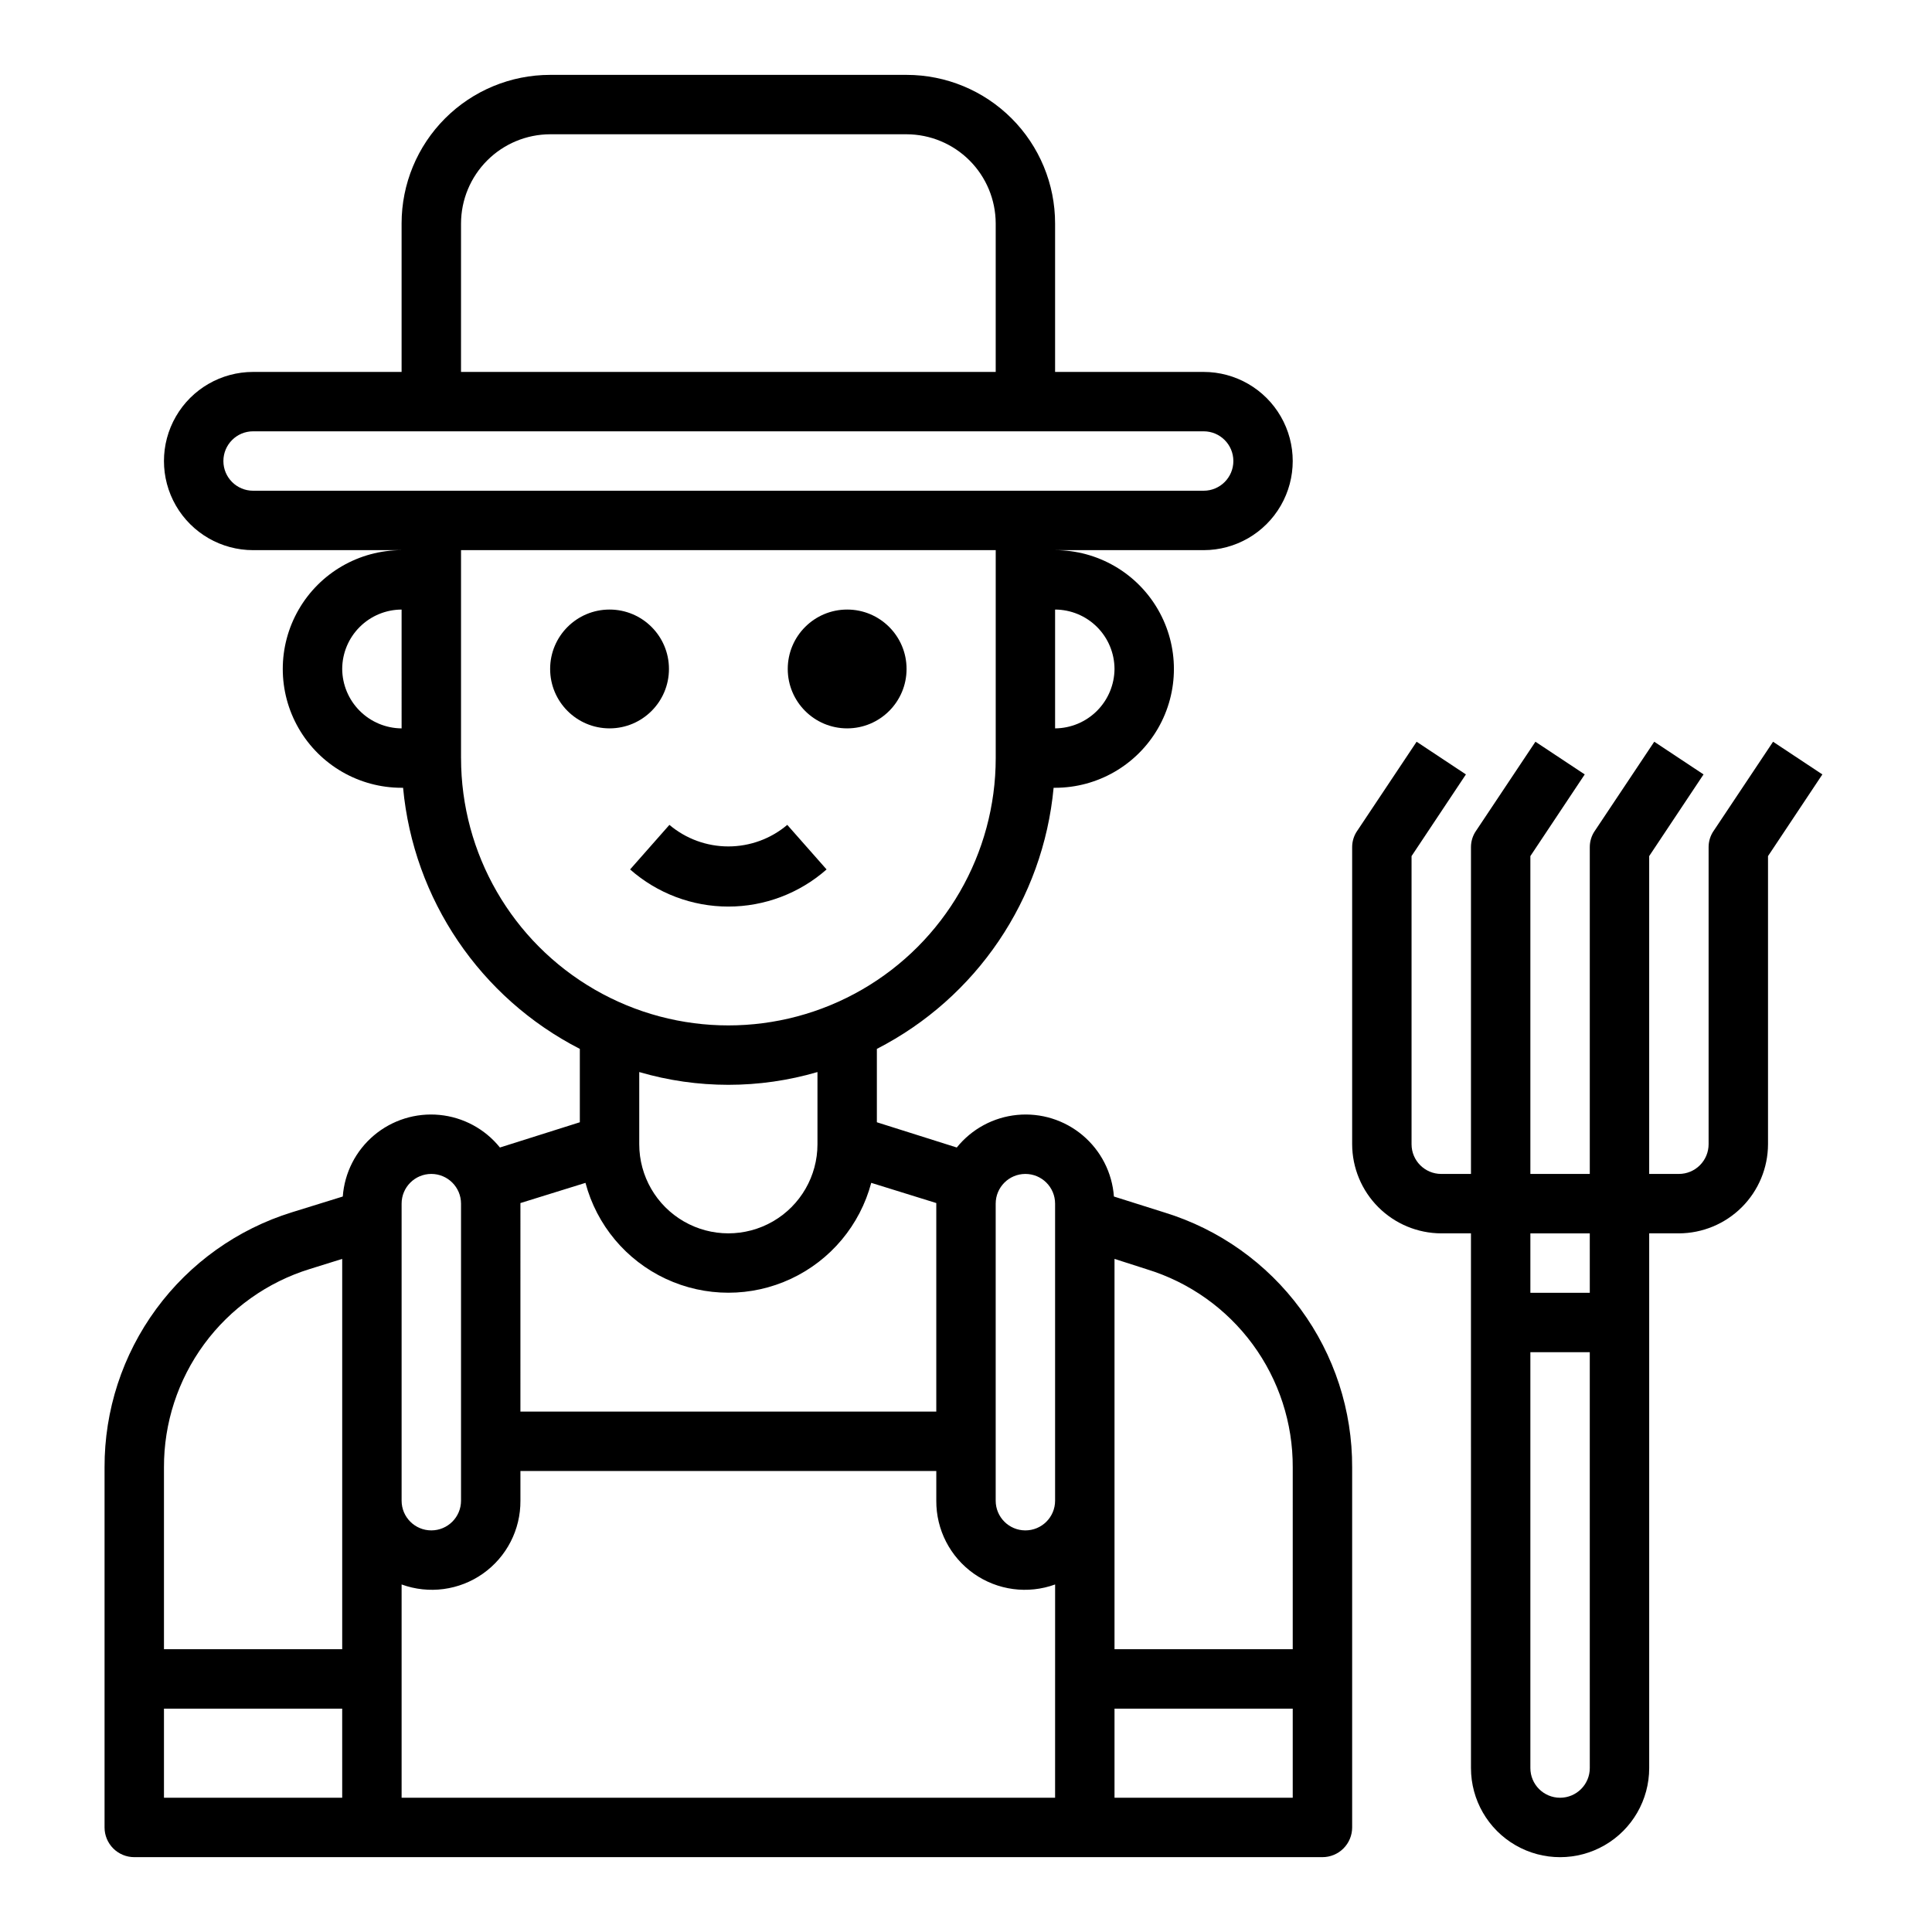
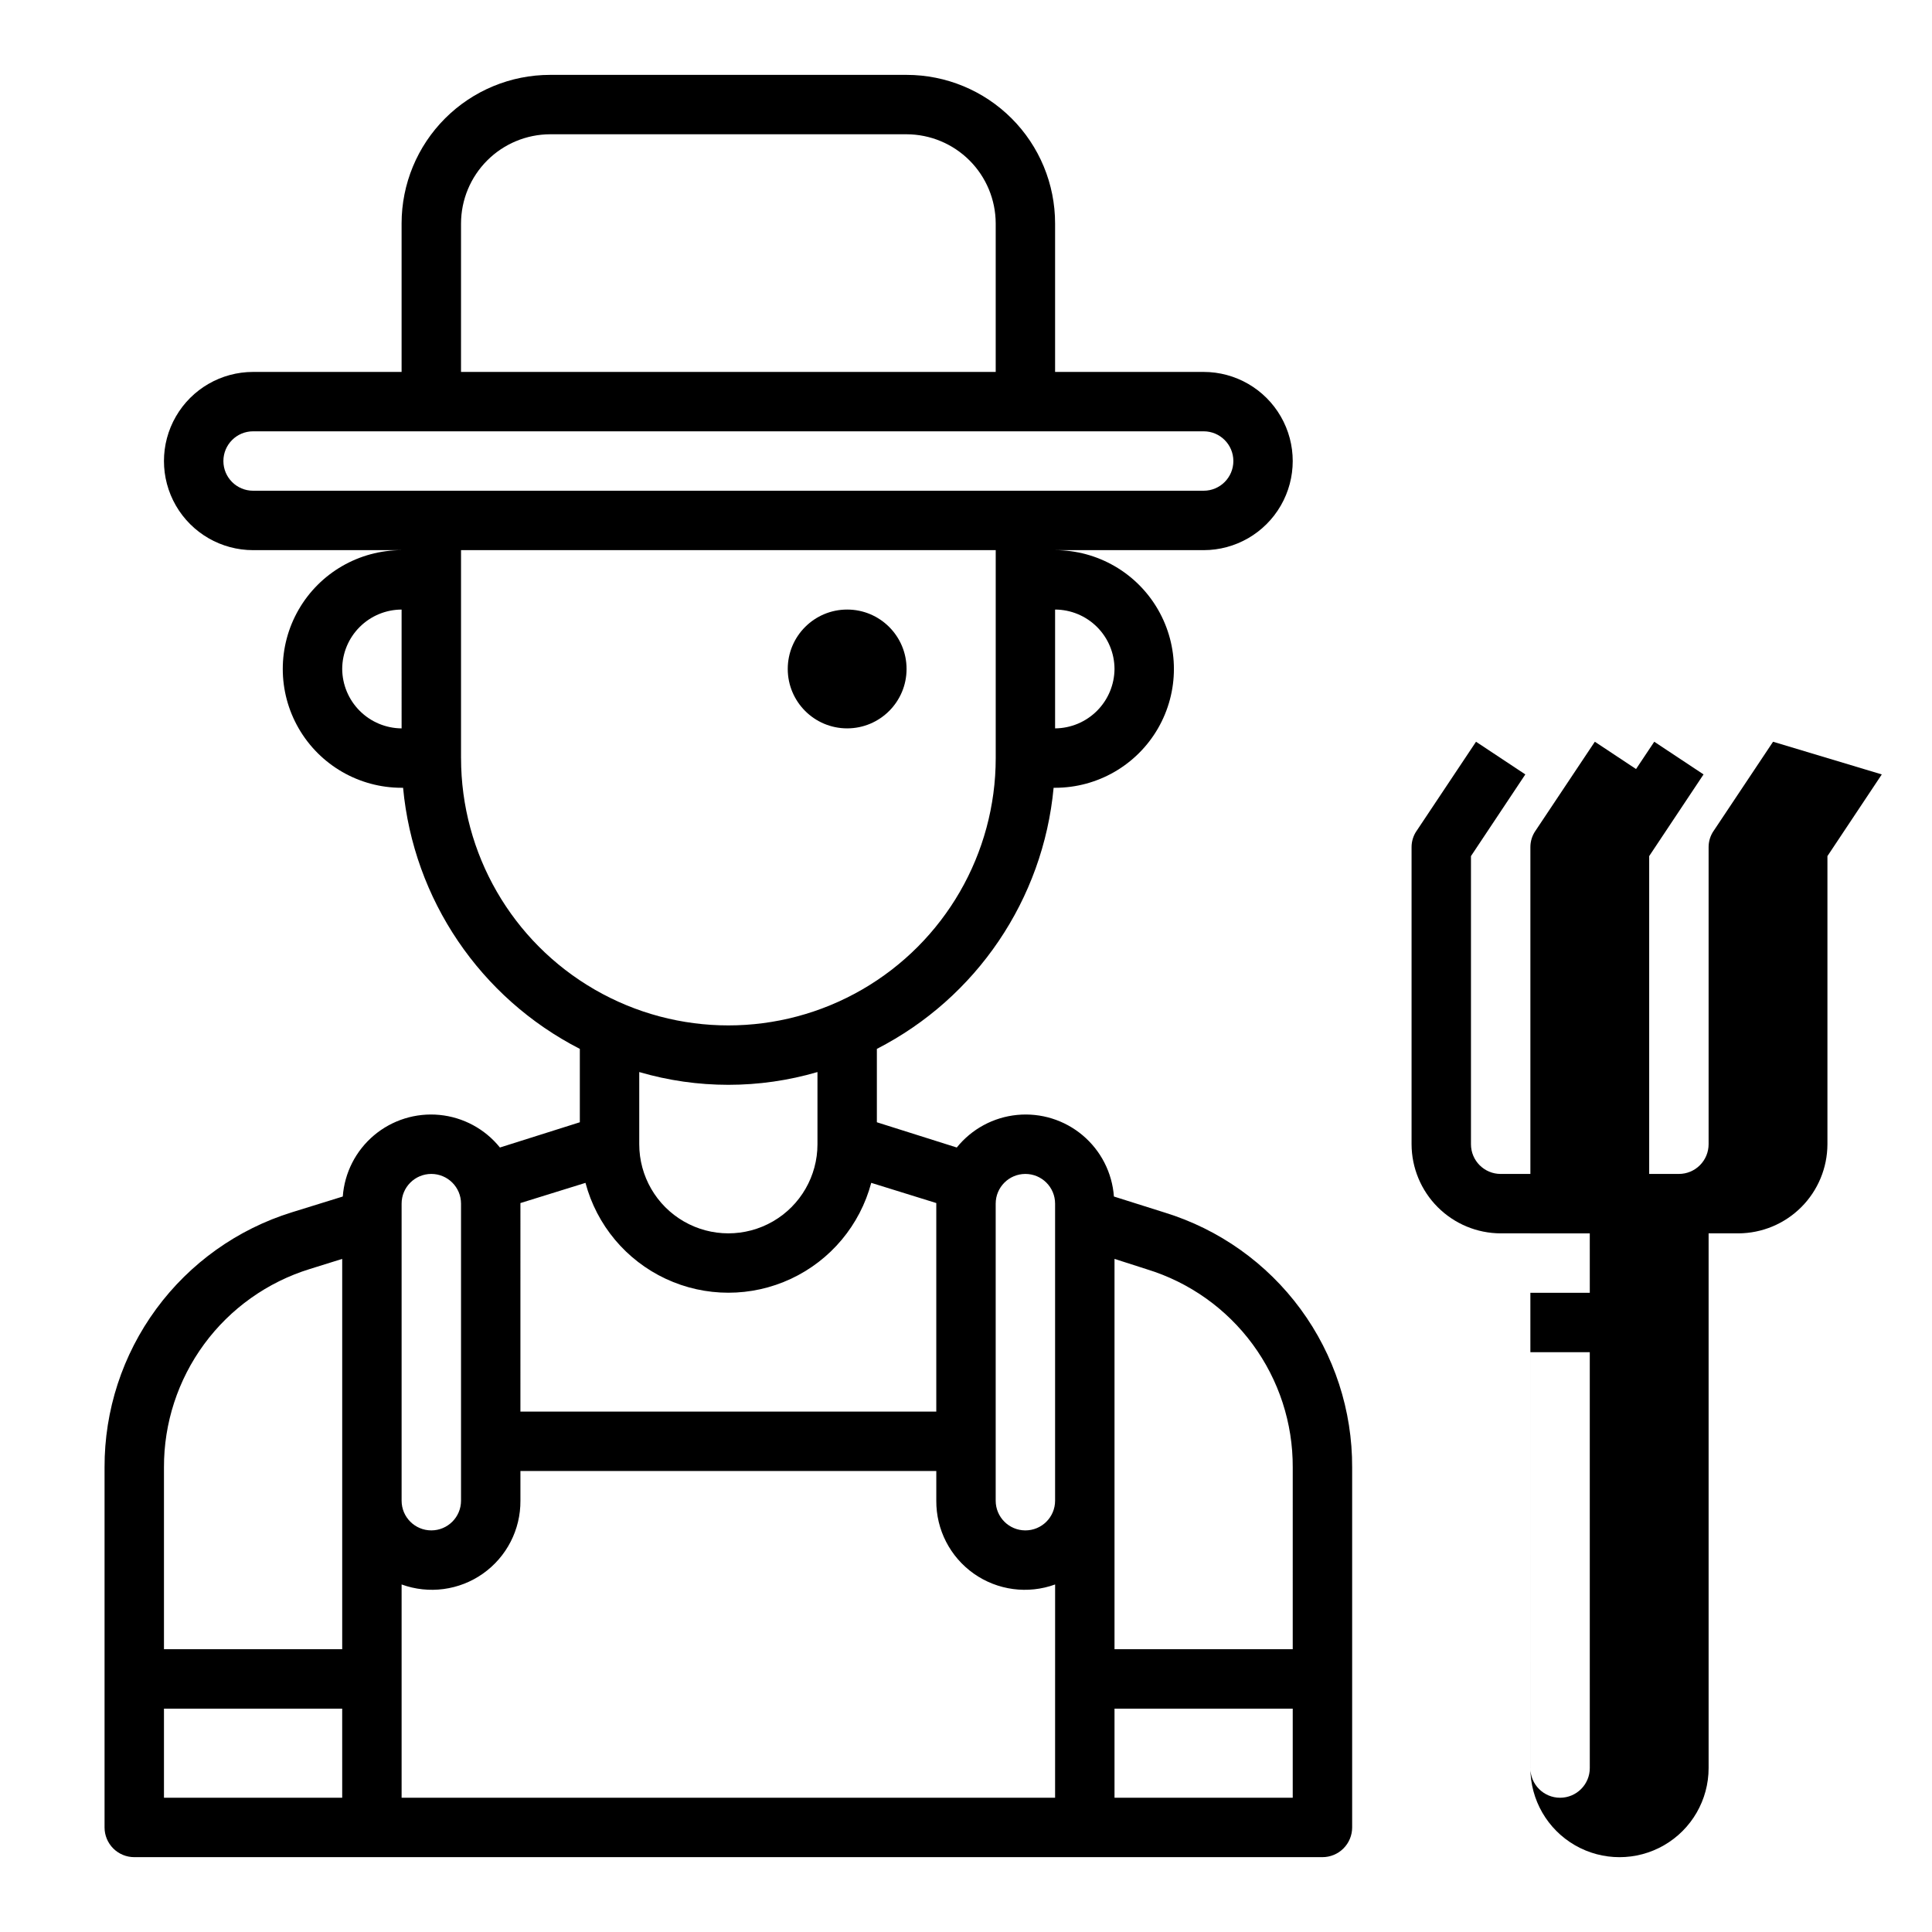
<svg xmlns="http://www.w3.org/2000/svg" fill="#000000" width="800px" height="800px" version="1.1" viewBox="144 144 512 512">
  <g>
    <path d="m452.66 465.34-13.461-4.25c-0.461-6.297-3.441-12.137-8.266-16.207-4.824-4.07-11.086-6.023-17.367-5.418-6.281 0.605-12.055 3.719-16.012 8.637l-21.176-6.691v-19.445c26.414-13.539 44.082-39.637 46.84-69.195h0.391c11.25 0 21.645-6 27.27-15.742 5.625-9.742 5.625-21.746 0-31.488-5.625-9.742-16.02-15.746-27.27-15.746h39.363c8.434 0 16.23-4.5 20.449-11.809 4.219-7.305 4.219-16.309 0-23.613-4.219-7.309-12.016-11.809-20.449-11.809h-39.363v-39.359c0-10.441-4.144-20.453-11.527-27.832-7.383-7.383-17.391-11.531-27.832-11.531h-94.465c-10.438 0-20.449 4.148-27.832 11.531-7.379 7.379-11.527 17.391-11.527 27.832v39.359h-39.359c-8.438 0-16.234 4.5-20.453 11.809-4.219 7.305-4.219 16.309 0 23.613 4.219 7.309 12.016 11.809 20.453 11.809h39.359c-11.25 0-21.645 6.004-27.27 15.746-5.625 9.742-5.625 21.746 0 31.488 5.625 9.742 16.02 15.742 27.27 15.742h0.395c2.754 29.559 20.422 55.656 46.84 69.195v19.445l-21.176 6.691c-3.961-4.918-9.73-8.031-16.016-8.637-6.281-0.605-12.543 1.348-17.367 5.418-4.824 4.07-7.801 9.91-8.262 16.207l-13.461 4.172c-14.426 4.469-27.039 13.453-35.98 25.625-8.941 12.172-13.742 26.891-13.691 41.996v95.41c0 2.086 0.828 4.09 2.305 5.566 1.477 1.473 3.477 2.305 5.566 2.305h314.88c2.09 0 4.094-0.832 5.566-2.305 1.477-1.477 2.309-3.481 2.309-5.566v-95.41c0.059-15.098-4.738-29.812-13.684-41.977-8.945-12.16-21.562-21.125-35.988-25.566zm-202.23-128.31c-4.164-0.031-8.152-1.699-11.098-4.648-2.945-2.945-4.613-6.93-4.644-11.098 0.012-4.172 1.672-8.168 4.625-11.117 2.949-2.949 6.945-4.613 11.117-4.625zm-15.742 283.39h-47.234v-23.613h47.23zm0-39.359h-47.234v-48.176c-0.043-11.75 3.691-23.203 10.648-32.672 6.961-9.469 16.777-16.449 28.004-19.914l8.582-2.676zm204.67-259.78c-0.031 4.168-1.699 8.152-4.644 11.098-2.949 2.949-6.934 4.617-11.102 4.648v-31.488c4.172 0.012 8.172 1.676 11.121 4.625 2.949 2.949 4.613 6.945 4.625 11.117zm-173.18-118.08c0.016-6.258 2.512-12.254 6.938-16.68 4.422-4.426 10.418-6.918 16.676-6.938h94.465c6.258 0.02 12.254 2.512 16.68 6.938 4.426 4.426 6.918 10.422 6.938 16.68v39.359h-141.7zm-55.105 70.848c-4.348 0-7.871-3.523-7.871-7.871 0-4.348 3.523-7.875 7.871-7.875h251.91c4.348 0 7.871 3.527 7.871 7.875 0 4.348-3.523 7.871-7.871 7.871zm55.105 70.848v-55.105h141.7v55.105c0 25.312-13.504 48.699-35.426 61.355-21.918 12.656-48.926 12.656-70.848 0s-35.422-36.043-35.422-61.355zm94.461 83.207v19.129c0 8.438-4.5 16.234-11.805 20.453-7.309 4.219-16.312 4.219-23.617 0-7.309-4.219-11.809-12.016-11.809-20.453v-19.129c15.422 4.512 31.812 4.512 47.23 0zm-78.719 34.875v-0.156l17.238-5.352v-0.004c2.981 11.211 10.773 20.523 21.285 25.434 10.508 4.91 22.652 4.91 33.164 0 10.508-4.91 18.301-14.223 21.281-25.434l17.238 5.352v55.262h-110.21zm-31.488 0c0-4.348 3.523-7.875 7.871-7.875 4.348 0 7.875 3.527 7.875 7.875v78.719c0 4.348-3.527 7.871-7.875 7.871-4.348 0-7.871-3.523-7.871-7.871zm173.18 157.44h-173.18v-56.52c7.219 2.629 15.27 1.559 21.547-2.867 6.281-4.43 9.992-11.648 9.941-19.332v-7.871h110.21v7.871c-0.051 7.684 3.664 14.902 9.941 19.332 6.281 4.426 14.328 5.496 21.547 2.867zm0-78.719c0 4.348-3.523 7.871-7.871 7.871-4.348 0-7.871-3.523-7.871-7.871v-78.719c0-4.348 3.523-7.875 7.871-7.875 4.348 0 7.871 3.527 7.871 7.875zm62.977 78.719h-47.23v-23.613h47.23zm0-39.359h-47.23v-103.44l8.582 2.754h-0.004c11.23 3.438 21.051 10.402 28.016 19.859 6.961 9.457 10.691 20.906 10.637 32.648z" />
-     <path d="m321.28 321.28c0 8.695-7.047 15.746-15.742 15.746-8.695 0-15.746-7.051-15.746-15.746 0-8.695 7.051-15.742 15.746-15.742 8.695 0 15.742 7.047 15.742 15.742" />
    <path d="m384.25 321.28c0 8.695-7.047 15.746-15.742 15.746-8.695 0-15.746-7.051-15.746-15.746 0-8.695 7.051-15.742 15.746-15.742 8.695 0 15.742 7.047 15.742 15.742" />
-     <path d="m363.05 374.41-10.414-11.809c-4.367 3.688-9.902 5.711-15.617 5.711-5.719 0-11.25-2.023-15.621-5.711l-10.414 11.809c7.191 6.34 16.449 9.84 26.035 9.84 9.586 0 18.84-3.5 26.031-9.84z" />
-     <path d="m613.88 340.57-15.742 23.617-0.004-0.004c-0.875 1.273-1.34 2.785-1.336 4.332v78.719c0 2.09-0.832 4.09-2.309 5.566-1.477 1.477-3.477 2.305-5.566 2.305h-7.871v-84.23l14.406-21.648-13.066-8.66-15.742 23.617h-0.004c-0.875 1.273-1.34 2.785-1.336 4.332v86.59h-15.746v-84.23l14.406-21.648-13.066-8.66-15.742 23.617h-0.004c-0.875 1.273-1.34 2.785-1.336 4.332v86.59h-7.875c-4.348 0-7.871-3.523-7.871-7.871v-76.359l14.406-21.648-13.066-8.66-15.742 23.617h-0.004c-0.875 1.273-1.34 2.785-1.336 4.332v78.719c0.016 6.258 2.512 12.254 6.938 16.68 4.426 4.422 10.418 6.918 16.676 6.938h7.871l0.004 141.7c0 8.438 4.5 16.234 11.809 20.453 7.305 4.219 16.309 4.219 23.613 0 7.309-4.219 11.809-12.016 11.809-20.453v-141.7h7.871c6.258-0.02 12.254-2.516 16.68-6.938 4.426-4.426 6.918-10.422 6.938-16.68v-76.359l14.406-21.648zm-48.57 271.98c0 4.348-3.527 7.871-7.875 7.871s-7.871-3.523-7.871-7.871v-110.21h15.742zm0-125.95h-15.746v-15.742h15.742z" />
+     <path d="m613.88 340.57-15.742 23.617-0.004-0.004c-0.875 1.273-1.34 2.785-1.336 4.332v78.719c0 2.09-0.832 4.09-2.309 5.566-1.477 1.477-3.477 2.305-5.566 2.305h-7.871v-84.23l14.406-21.648-13.066-8.66-15.742 23.617h-0.004c-0.875 1.273-1.34 2.785-1.336 4.332v86.59v-84.23l14.406-21.648-13.066-8.66-15.742 23.617h-0.004c-0.875 1.273-1.34 2.785-1.336 4.332v86.59h-7.875c-4.348 0-7.871-3.523-7.871-7.871v-76.359l14.406-21.648-13.066-8.66-15.742 23.617h-0.004c-0.875 1.273-1.34 2.785-1.336 4.332v78.719c0.016 6.258 2.512 12.254 6.938 16.68 4.426 4.422 10.418 6.918 16.676 6.938h7.871l0.004 141.7c0 8.438 4.5 16.234 11.809 20.453 7.305 4.219 16.309 4.219 23.613 0 7.309-4.219 11.809-12.016 11.809-20.453v-141.7h7.871c6.258-0.02 12.254-2.516 16.68-6.938 4.426-4.426 6.918-10.422 6.938-16.68v-76.359l14.406-21.648zm-48.57 271.98c0 4.348-3.527 7.871-7.875 7.871s-7.871-3.523-7.871-7.871v-110.21h15.742zm0-125.95h-15.746v-15.742h15.742z" />
  </g>
</svg>